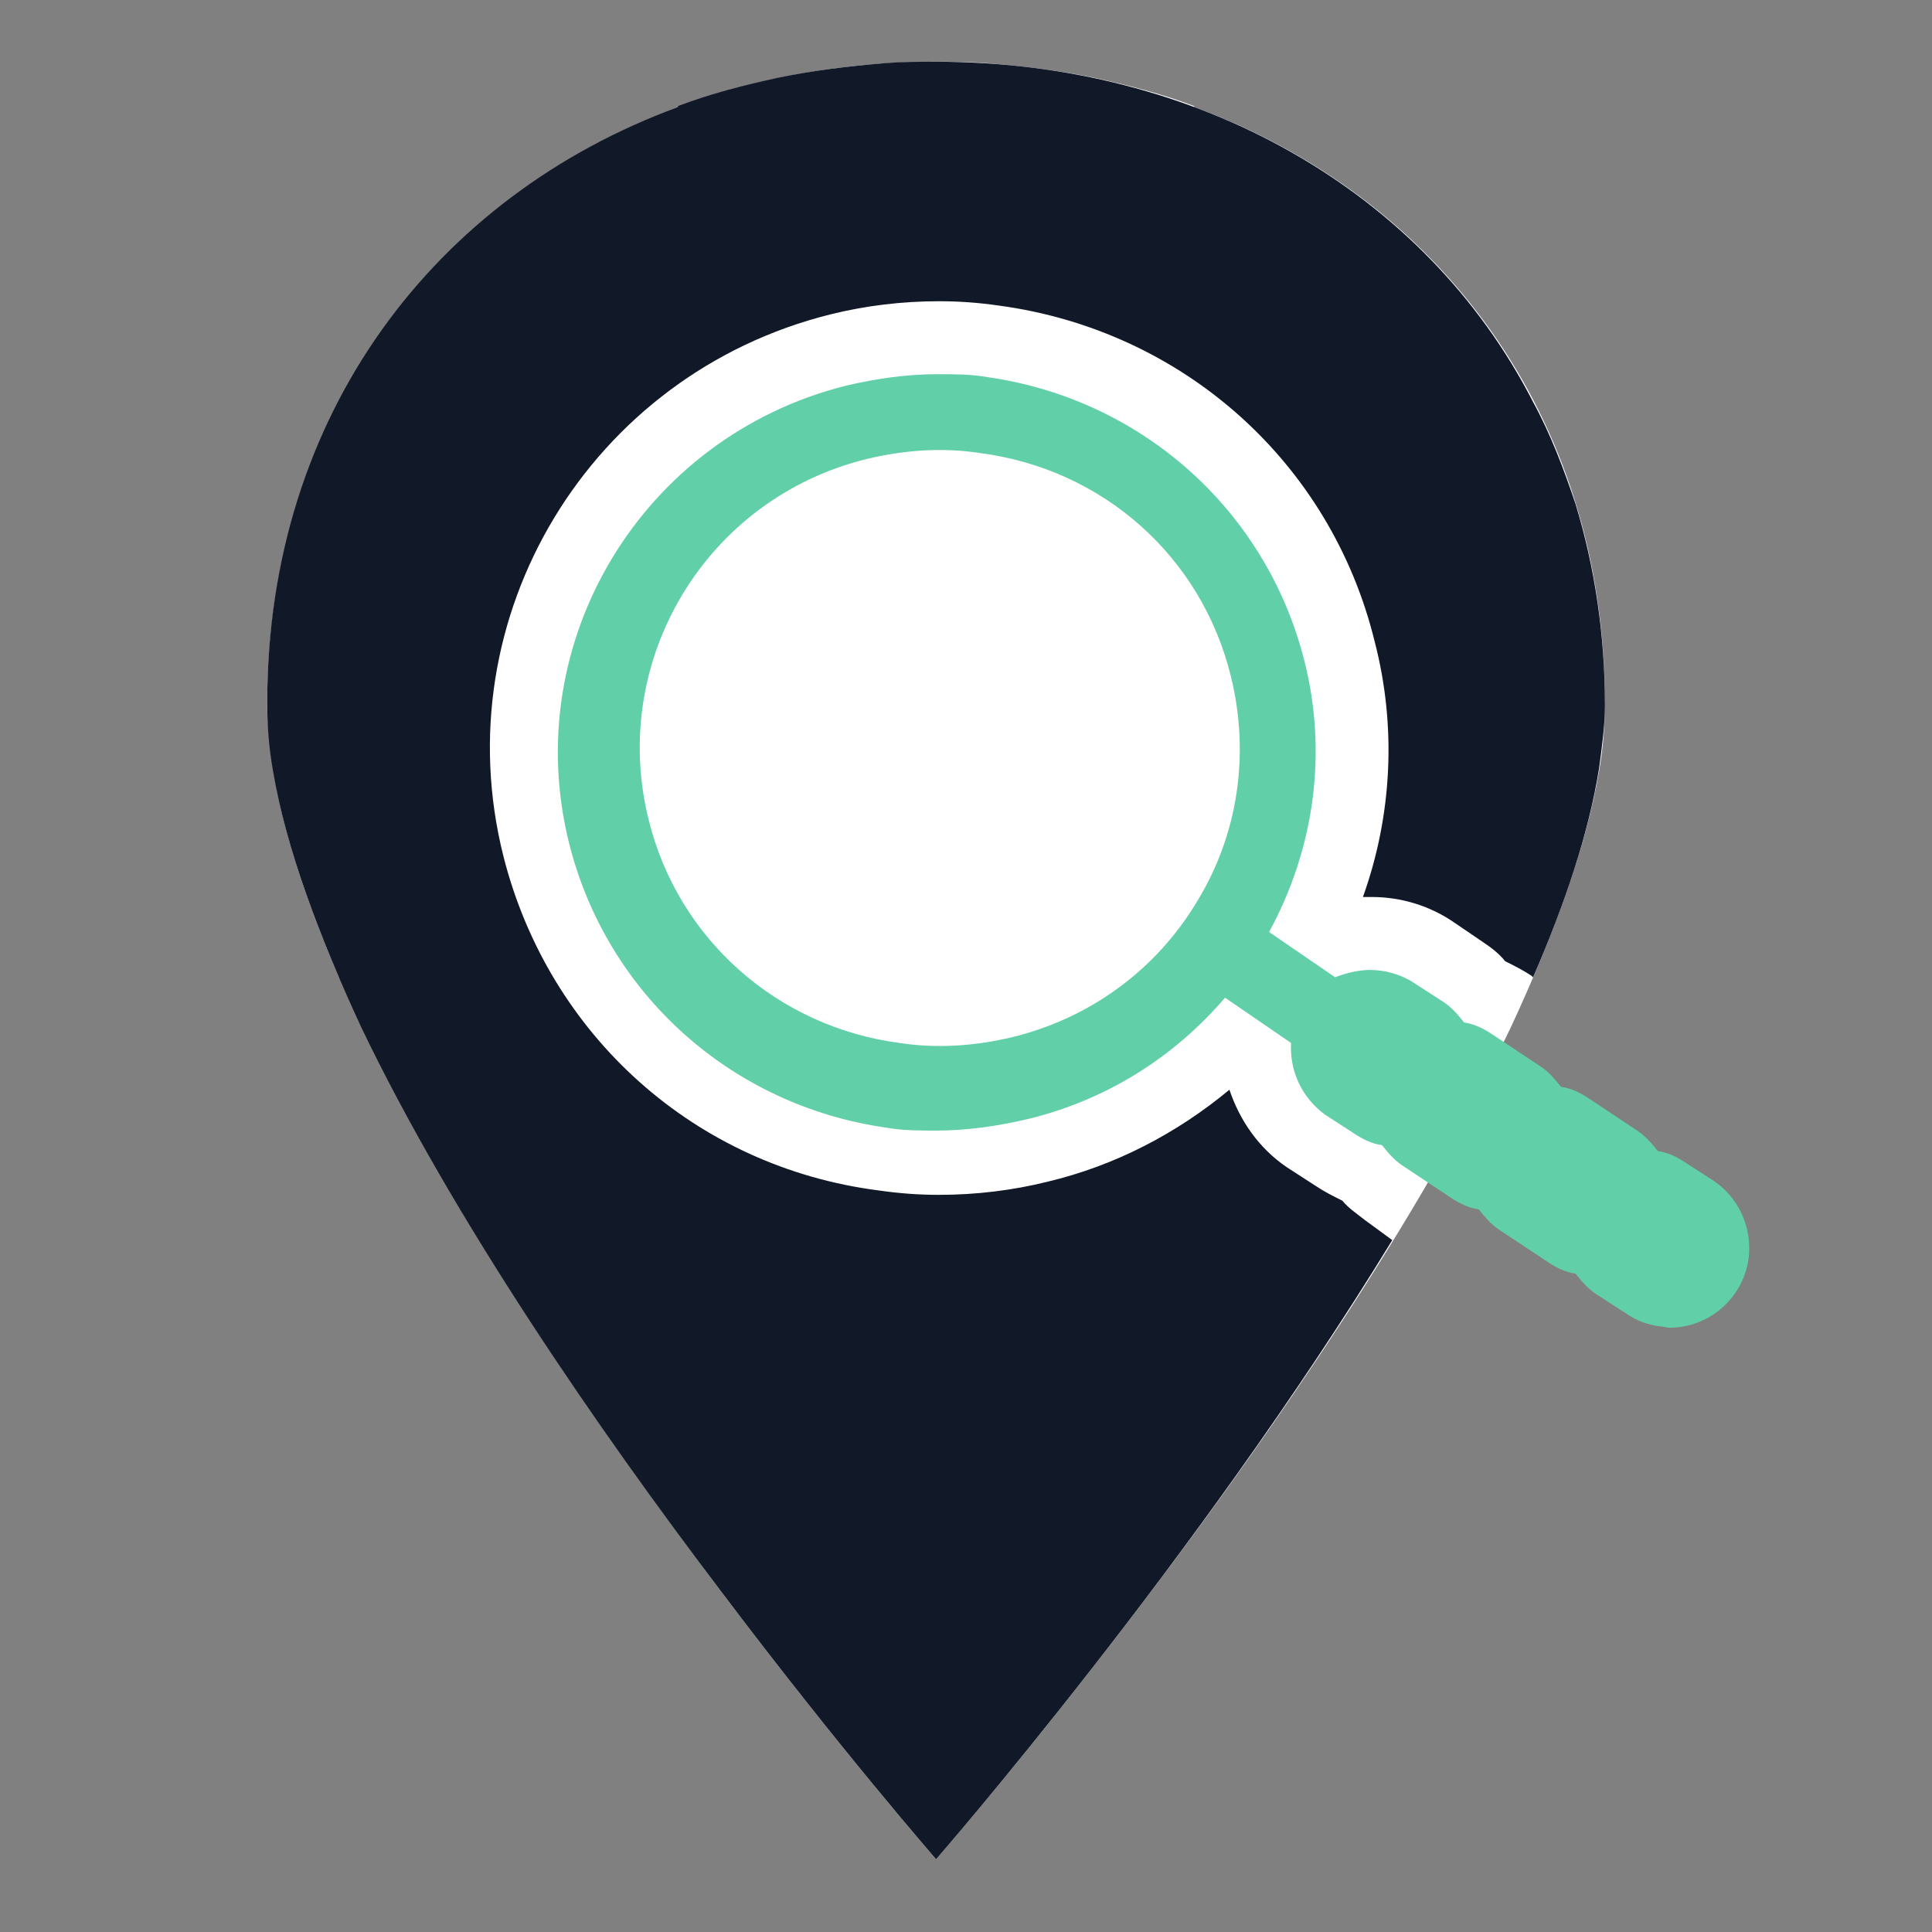
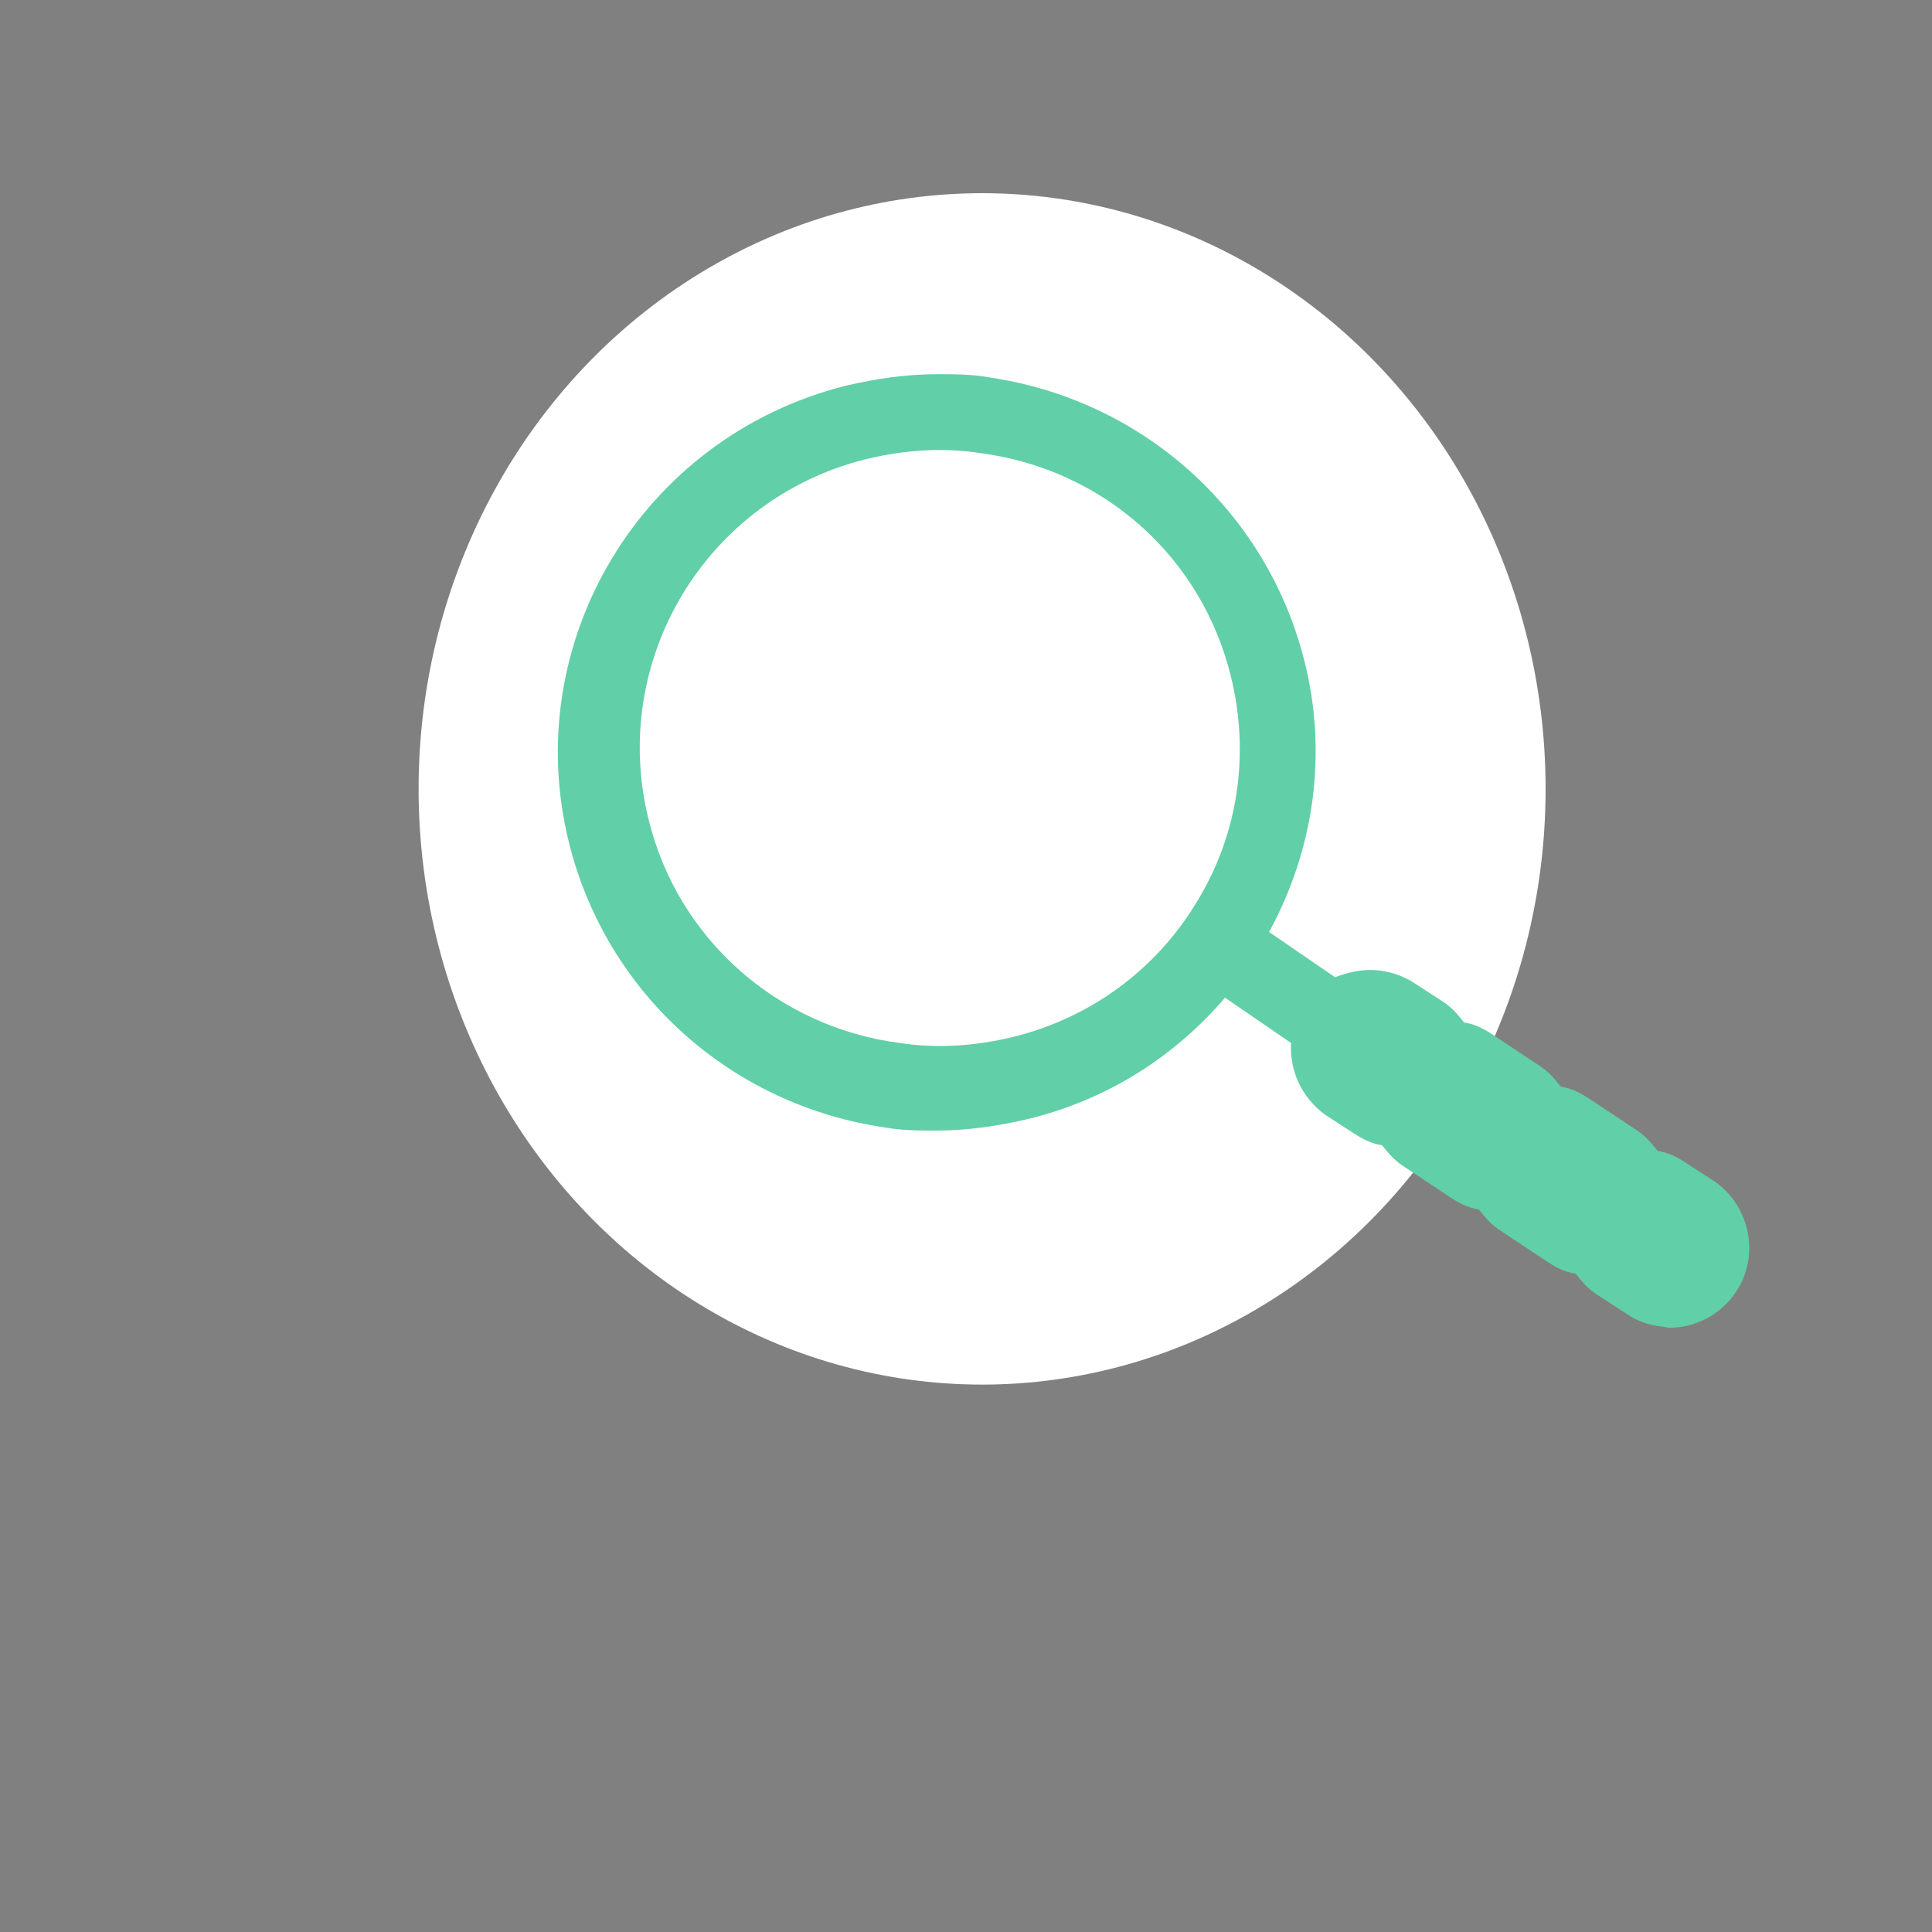
<svg xmlns="http://www.w3.org/2000/svg" width="60" height="60" viewBox="0 0 60 60" fill="none">
  <rect x="0" y="0" width="60" height="60" fill="#808080" stroke="none" />
  <ellipse cx="30.5" cy="24.5" rx="17.5" ry="18.5" fill="white" />
-   <path d="M15.768 37.878C15.996 37.697 16.27 37.516 16.452 37.289C16.725 37.153 16.998 37.017 17.272 36.835L18.183 36.246C19.048 35.656 19.64 34.795 19.959 33.842C21.599 35.203 23.512 36.2 25.608 36.699C26.701 36.971 27.84 37.107 28.979 37.107C29.616 37.107 30.209 37.062 30.846 36.971C36.541 36.246 41.096 32.165 42.508 26.587C44.376 19.15 39.82 11.622 32.35 9.763C31.256 9.491 30.118 9.355 28.979 9.355C28.341 9.355 27.749 9.4 27.111 9.491C21.417 10.262 16.816 14.343 15.45 19.921C14.766 22.551 14.903 25.317 15.814 27.857C15.723 27.857 15.632 27.857 15.541 27.857C14.63 27.857 13.719 28.129 12.944 28.673L12.079 29.262C11.806 29.444 11.578 29.625 11.396 29.852C11.122 29.988 10.849 30.124 10.576 30.305L10.53 30.351C9.528 28.038 8.799 25.861 8.48 23.866C8.389 23.186 8.298 22.506 8.298 21.916C8.298 19.694 8.617 17.608 9.209 15.658C9.573 14.57 9.983 13.482 10.53 12.484C13.901 5.909 20.962 1.918 29.07 1.918C29.616 1.918 30.118 1.918 30.664 1.963C31.803 2.054 32.896 2.19 33.989 2.417C35.037 2.644 36.085 2.916 37.041 3.278C37.041 3.278 37.087 3.278 37.087 3.324C44.603 6.09 49.842 12.847 49.842 21.825C49.842 22.506 49.796 23.186 49.66 23.957C49.25 26.36 48.248 29.036 46.926 31.892C44.057 37.878 39.547 44.408 35.766 49.397C32.076 54.294 29.07 57.74 29.07 57.74C29.07 57.74 20.962 48.444 14.903 38.513L15.768 37.878Z" fill="white" />
-   <path d="M42.372 37.878C42.144 37.697 41.871 37.516 41.689 37.289C41.416 37.153 41.142 37.017 40.869 36.835L39.958 36.246C39.092 35.656 38.5 34.795 38.181 33.842C36.541 35.203 34.628 36.2 32.533 36.699C31.439 36.971 30.301 37.107 29.162 37.107C28.524 37.107 27.932 37.062 27.294 36.971C21.6 36.246 17.045 32.165 15.633 26.587C13.765 19.15 18.32 11.622 25.791 9.763C26.884 9.491 28.023 9.355 29.162 9.355C29.8 9.355 30.392 9.4 31.029 9.491C36.724 10.262 41.324 14.343 42.691 19.921C43.374 22.551 43.238 25.317 42.327 27.857C42.418 27.857 42.509 27.857 42.6 27.857C43.511 27.857 44.422 28.129 45.196 28.673L46.062 29.262C46.335 29.444 46.563 29.625 46.745 29.852C47.018 29.988 47.292 30.124 47.565 30.305L47.611 30.351C48.613 28.038 49.342 25.861 49.66 23.866C49.752 23.186 49.843 22.506 49.843 21.916C49.843 19.694 49.524 17.608 48.932 15.658C48.567 14.57 48.157 13.482 47.611 12.484C44.24 5.909 37.179 1.918 29.071 1.918C28.524 1.918 28.023 1.918 27.476 1.963C26.338 2.054 25.244 2.19 24.151 2.417C23.103 2.644 22.056 2.916 21.099 3.278C21.099 3.278 21.053 3.278 21.053 3.324C13.537 6.09 8.299 12.847 8.299 21.825C8.299 22.506 8.344 23.186 8.481 23.957C8.891 26.36 9.893 29.036 11.214 31.892C14.084 37.878 18.594 44.408 22.375 49.397C26.064 54.294 29.071 57.74 29.071 57.74C29.071 57.74 37.179 48.444 43.238 38.513L42.372 37.878Z" fill="#111827" />
  <path d="M53.26 36.698L52.349 36.109C52.075 35.927 51.802 35.791 51.483 35.746C51.301 35.519 51.119 35.292 50.845 35.111L49.342 34.113C49.069 33.932 48.795 33.796 48.477 33.751C48.294 33.524 48.112 33.297 47.839 33.116L46.336 32.118C46.062 31.937 45.789 31.801 45.47 31.755C45.288 31.529 45.106 31.302 44.832 31.12L43.921 30.531C43.511 30.259 43.01 30.123 42.555 30.123C42.19 30.123 41.826 30.213 41.462 30.349L39.412 28.944C40.824 26.359 41.234 23.366 40.505 20.509C39.321 15.838 35.449 12.392 30.666 11.712C30.165 11.621 29.618 11.621 29.117 11.621C28.16 11.621 27.203 11.757 26.247 11.984C19.961 13.571 16.089 19.92 17.683 26.223C18.867 30.894 22.739 34.34 27.522 35.02C28.023 35.111 28.57 35.111 29.071 35.111C30.028 35.111 30.984 34.975 31.941 34.748C34.355 34.159 36.451 32.844 38.045 30.984L40.095 32.39C40.049 33.252 40.414 34.068 41.143 34.612L42.054 35.202C42.327 35.383 42.6 35.519 42.919 35.564C43.101 35.791 43.284 36.018 43.557 36.199L45.06 37.197C45.333 37.378 45.607 37.514 45.926 37.56C46.108 37.786 46.29 38.013 46.563 38.195L48.067 39.192C48.34 39.374 48.613 39.51 48.932 39.555C49.114 39.782 49.297 40.008 49.57 40.19L50.481 40.779C50.8 41.006 51.164 41.142 51.529 41.188C51.62 41.188 51.756 41.233 51.847 41.233C52.622 41.233 53.396 40.87 53.897 40.145C54.672 39.011 54.353 37.469 53.26 36.698ZM37.179 27.991C35.904 30.123 33.854 31.619 31.44 32.209C30.301 32.481 29.117 32.572 27.932 32.39C24.151 31.891 21.054 29.171 20.143 25.452C18.913 20.509 21.919 15.476 26.93 14.251C28.069 13.979 29.253 13.889 30.438 14.07C34.264 14.569 37.316 17.29 38.227 21.008C38.819 23.411 38.455 25.905 37.179 27.991Z" fill="#61CFA7" />
-   <path d="M21.646 25.135C22.056 26.722 22.922 28.082 24.061 29.08C23.514 28.218 23.058 27.266 22.785 26.268C21.646 21.779 24.106 17.199 28.343 15.566C27.978 15.612 27.659 15.657 27.295 15.748C23.104 16.745 20.599 20.963 21.646 25.135Z" fill="white" />
</svg>